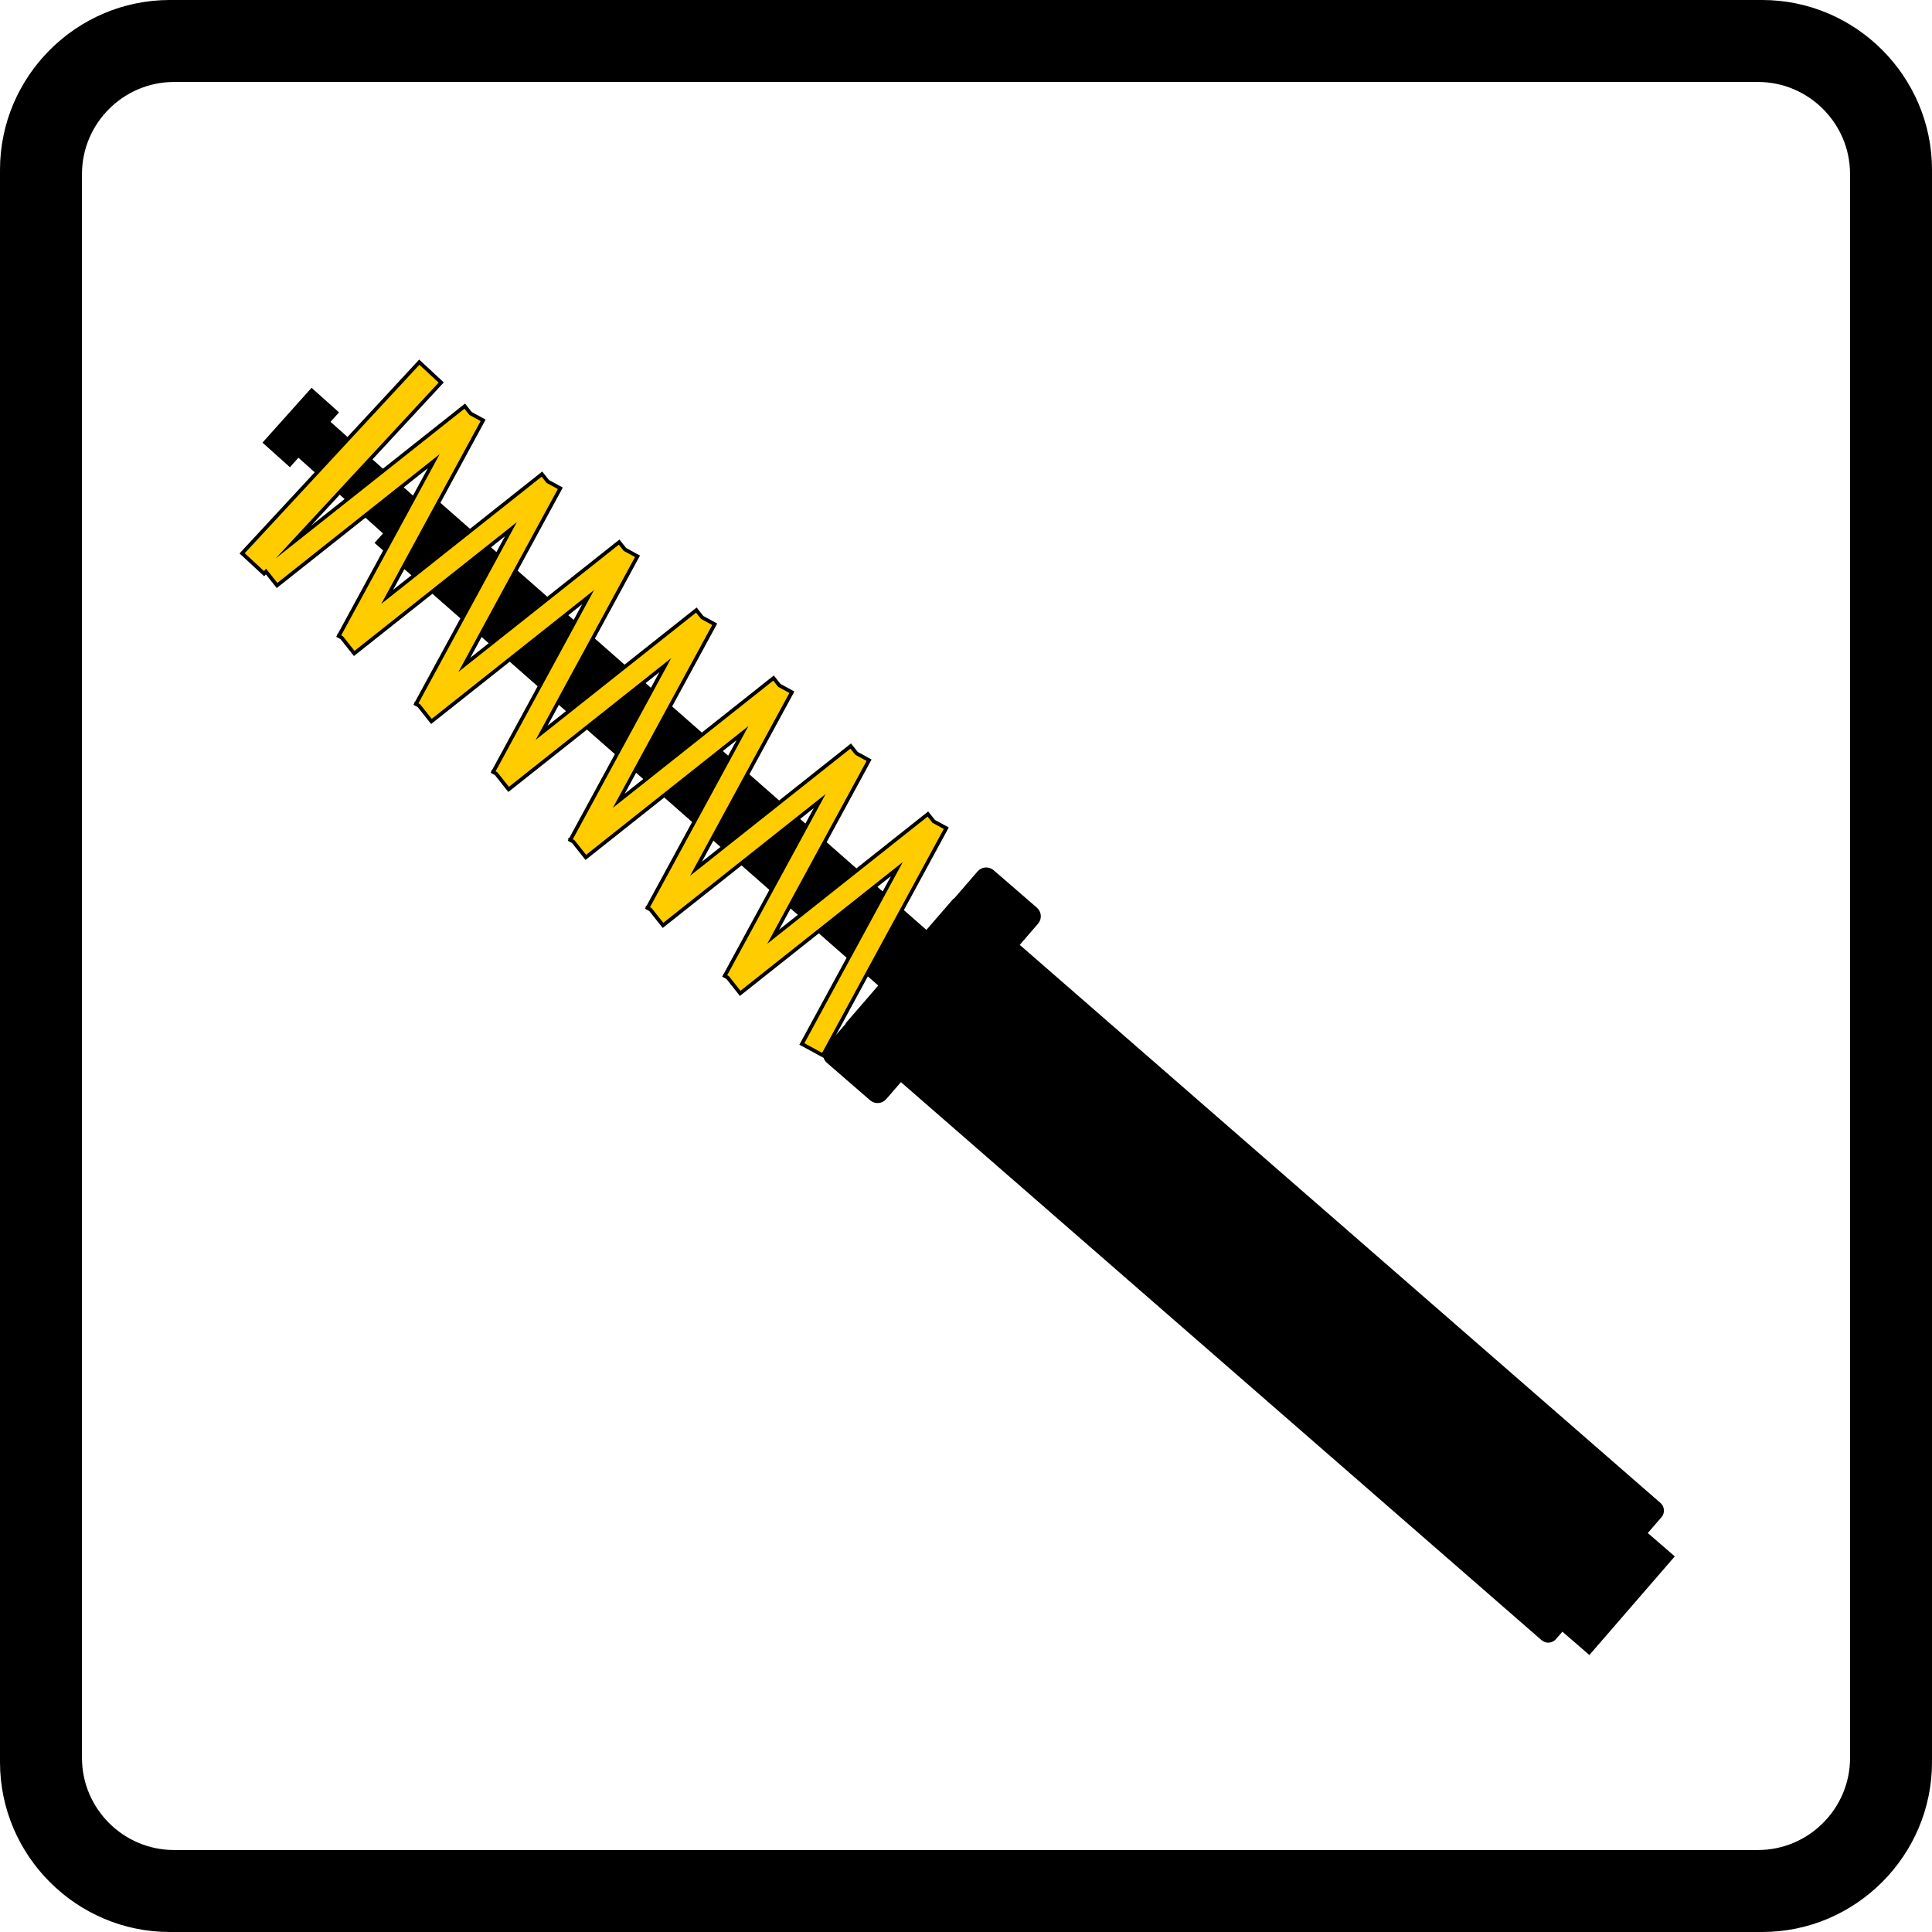
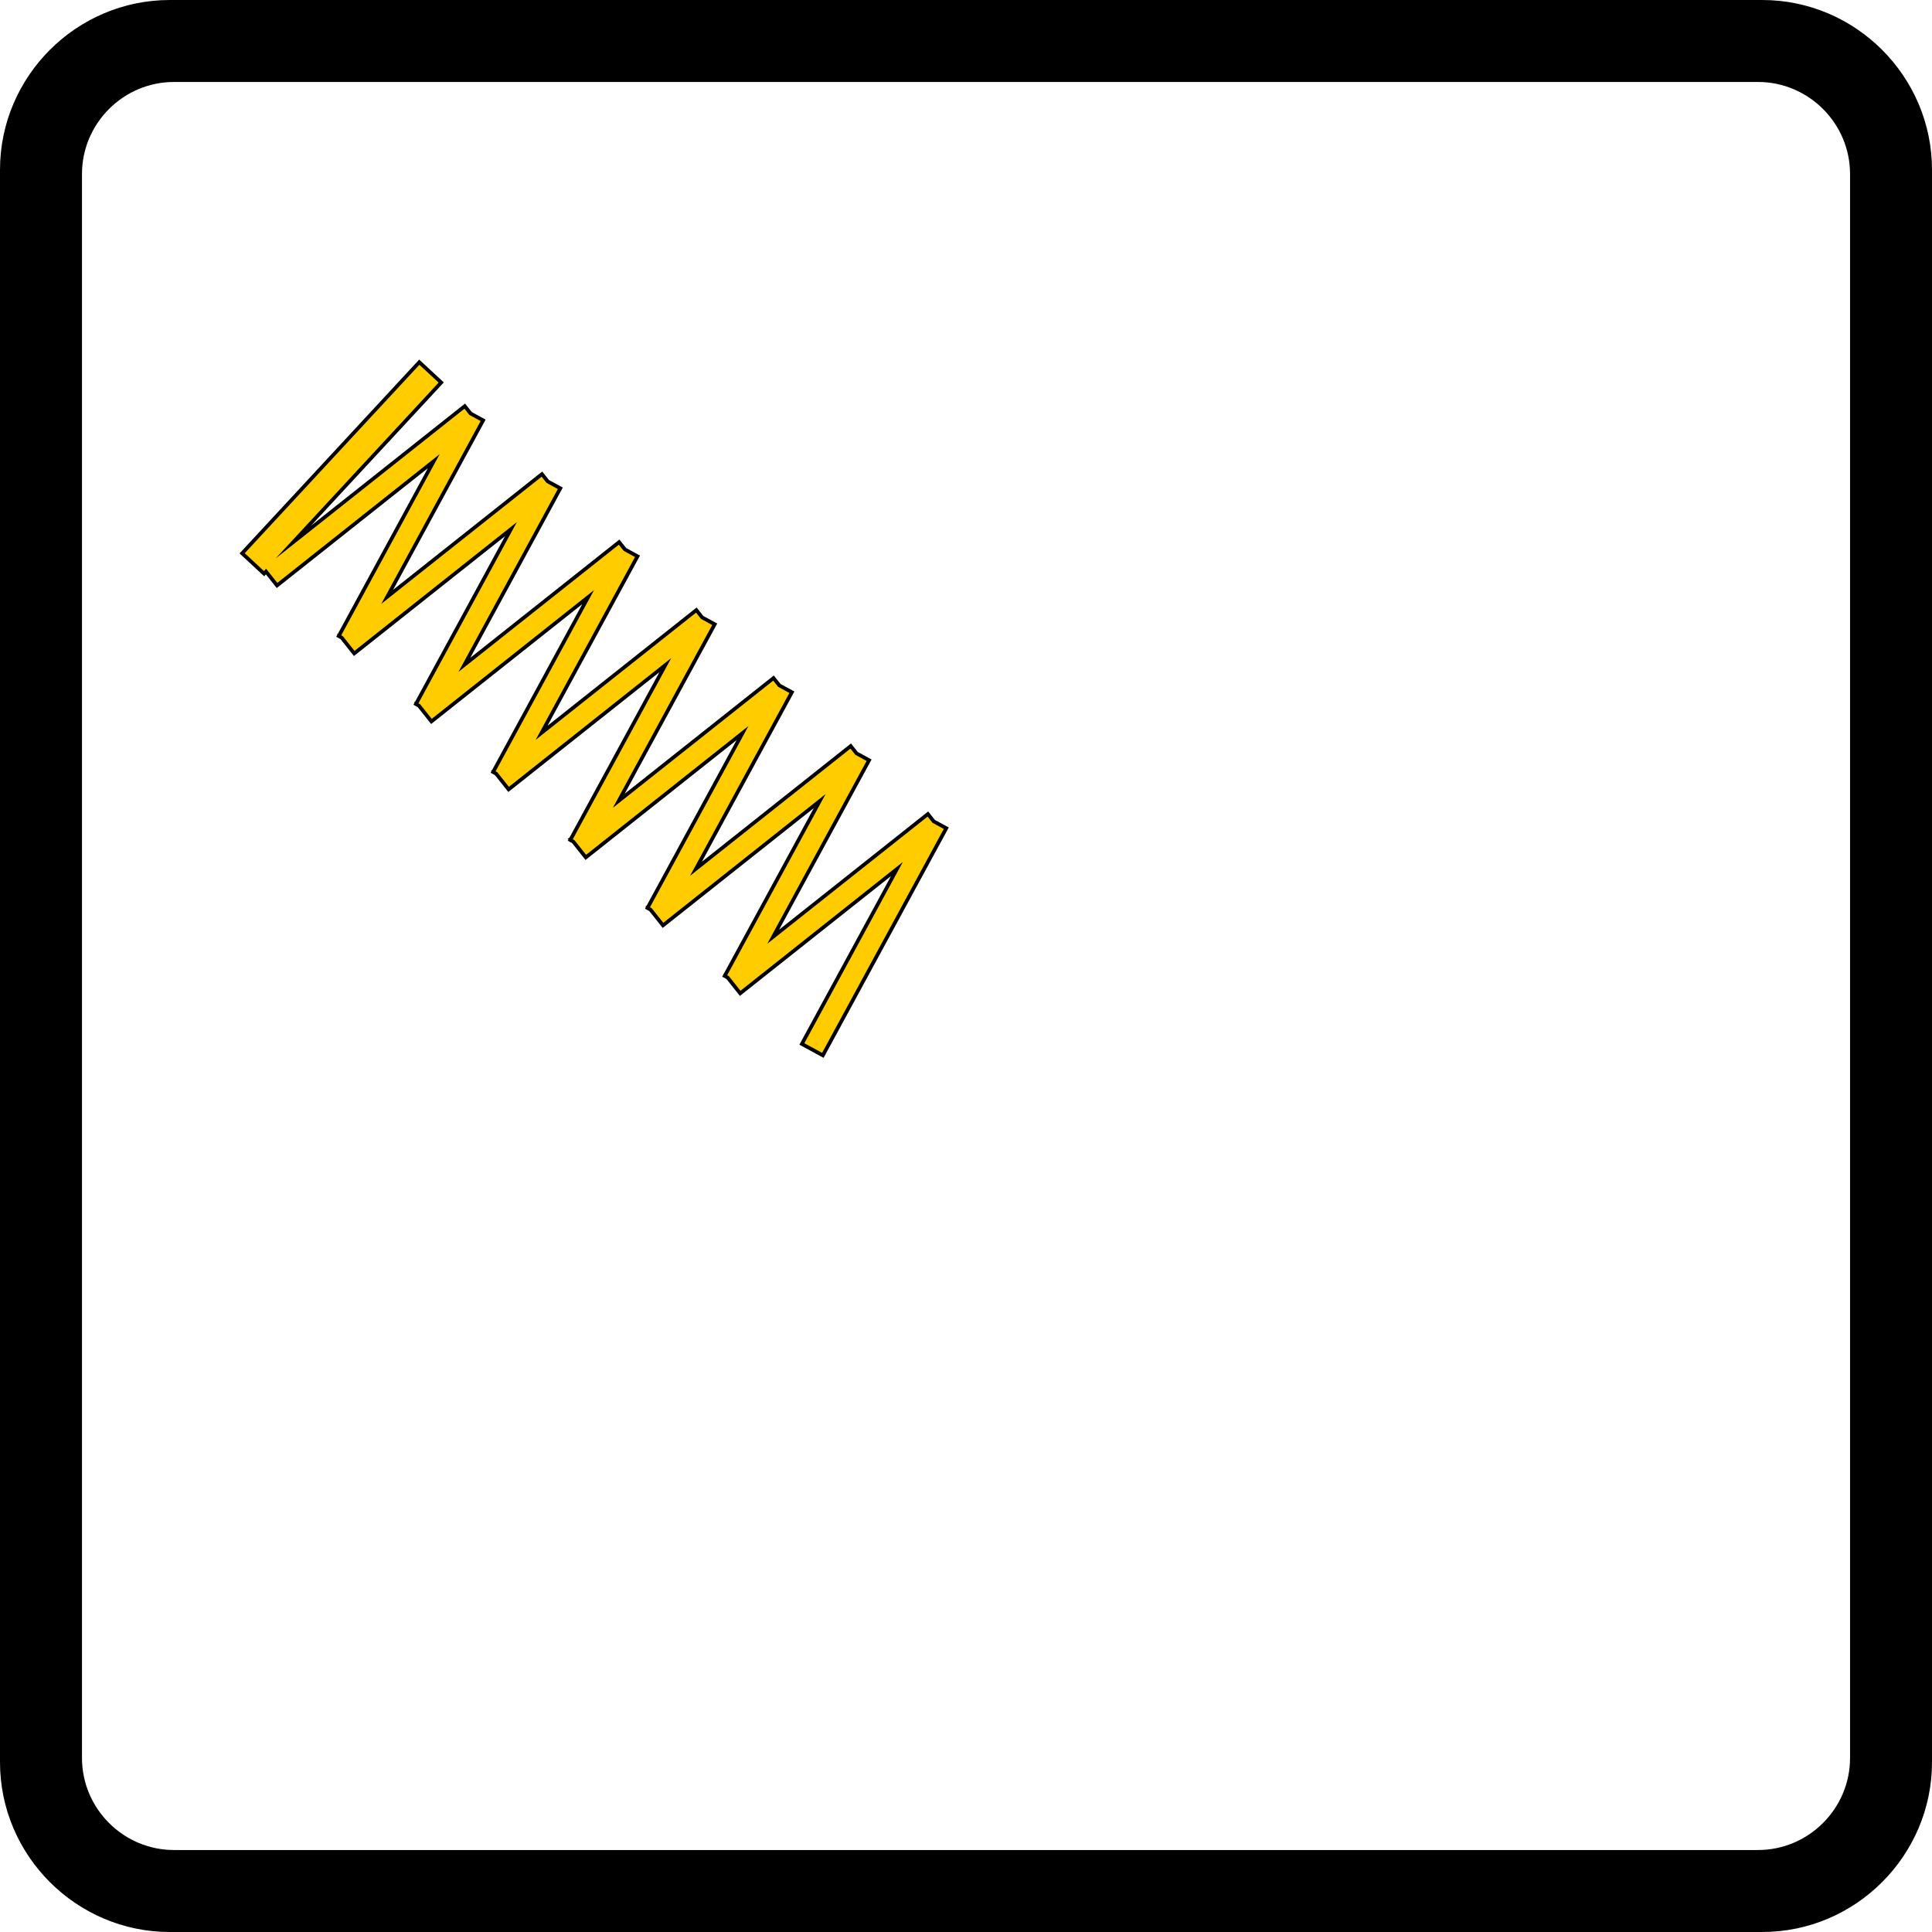
<svg xmlns="http://www.w3.org/2000/svg" version="1.1" x="0px" y="0px" width="113.603px" height="113.603px" viewBox="0 0 113.603 113.603" style="enable-background:new 0 0 113.603 113.603;" xml:space="preserve">
  <style type="text/css">
	.st0{fill-rule:evenodd;clip-rule:evenodd;stroke:#000000;stroke-width:0.216;stroke-miterlimit:22.926;}
	.st1{fill-rule:evenodd;clip-rule:evenodd;fill:#FFCC00;stroke:#000000;stroke-width:0.216;stroke-miterlimit:22.926;}
</style>
  <defs>
</defs>
  <g>
    <path class="st0" d="M10.231,4.712h93.143c3.035,0,5.518,2.483,5.518,5.518v93.142c0,3.035-2.483,5.518-5.518,5.518H10.231   c-3.035,0-5.518-2.483-5.518-5.518V10.23C4.713,7.195,7.195,4.712,10.231,4.712L10.231,4.712z M9.983,0.108h93.637   c5.432,0,9.875,4.443,9.875,9.875v93.637c0,5.431-4.443,9.875-9.875,9.875H9.983c-5.431,0-9.875-4.444-9.875-9.875V9.983   C0.108,4.551,4.552,0.108,9.983,0.108L9.983,0.108z" />
-     <path class="st0" d="M60.9,53.453l-2.544-2.202c-0.233-0.202-0.589-0.176-0.791,0.057l-1.369,1.582   c-0.043,0.026-0.083,0.059-0.118,0.099l-1.595,1.842L24.917,28.85l-0.499,0.557l-5.135-4.595l0.498-0.557l-1.453-1.3l-2.742,3.064   l1.454,1.3l0.499-0.557l5.135,4.595l-0.498,0.557L51.793,57.94l-1.918,2.217c-0.034,0.039-0.061,0.083-0.08,0.129l-1.158,1.339   c-0.202,0.232-0.176,0.589,0.057,0.79l2.543,2.202c0.233,0.202,0.589,0.176,0.791-0.057l0.937-1.082l37.753,32.885   c0.204,0.176,0.515,0.154,0.691-0.05l0.451-0.521l1.586,1.373l4.88-5.637l-1.586-1.374l0.874-1.01   c0.176-0.203,0.154-0.515-0.05-0.69L59.81,55.569l1.147-1.326C61.159,54.01,61.133,53.655,60.9,53.453L60.9,53.453z" />
    <polygon class="st1" points="14.238,32.535 24.655,21.296 25.944,22.492 17.244,31.878 27.328,23.881 27.671,24.314 28.408,24.715    22.768,35.094 31.866,27.878 32.21,28.311 32.947,28.712 27.307,39.092 36.405,31.876 36.749,32.309 37.486,32.71 31.846,43.089    40.945,35.873 41.288,36.306 42.026,36.707 36.385,47.086 45.484,39.87 45.827,40.303 46.564,40.704 40.924,51.084 50.023,43.867    50.366,44.3 51.103,44.701 45.463,55.081 54.561,47.865 54.904,48.298 55.642,48.699 48.384,62.055 47.151,61.385 52.739,51.101    43.523,58.41 42.788,57.482 42.612,57.387 42.653,57.313 42.652,57.311 42.655,57.308 48.2,47.104 38.985,54.413 38.249,53.485    38.073,53.39 38.114,53.315 38.112,53.313 38.116,53.31 43.661,43.106 34.446,50.415 33.71,49.488 33.534,49.392 33.575,49.317    33.573,49.316 33.577,49.313 39.122,39.109 29.907,46.418 29.171,45.491 28.995,45.395 29.036,45.32 29.035,45.319 29.039,45.315    34.583,35.112 25.368,42.421 24.632,41.493 24.457,41.398 24.497,41.323 24.496,41.321 24.5,41.318 30.044,31.115 20.829,38.423    20.093,37.496 19.917,37.4 19.958,37.326 19.957,37.324 19.961,37.321 25.506,27.118 16.29,34.426 15.641,33.608 15.527,33.731    14.238,32.535  " />
  </g>
</svg>